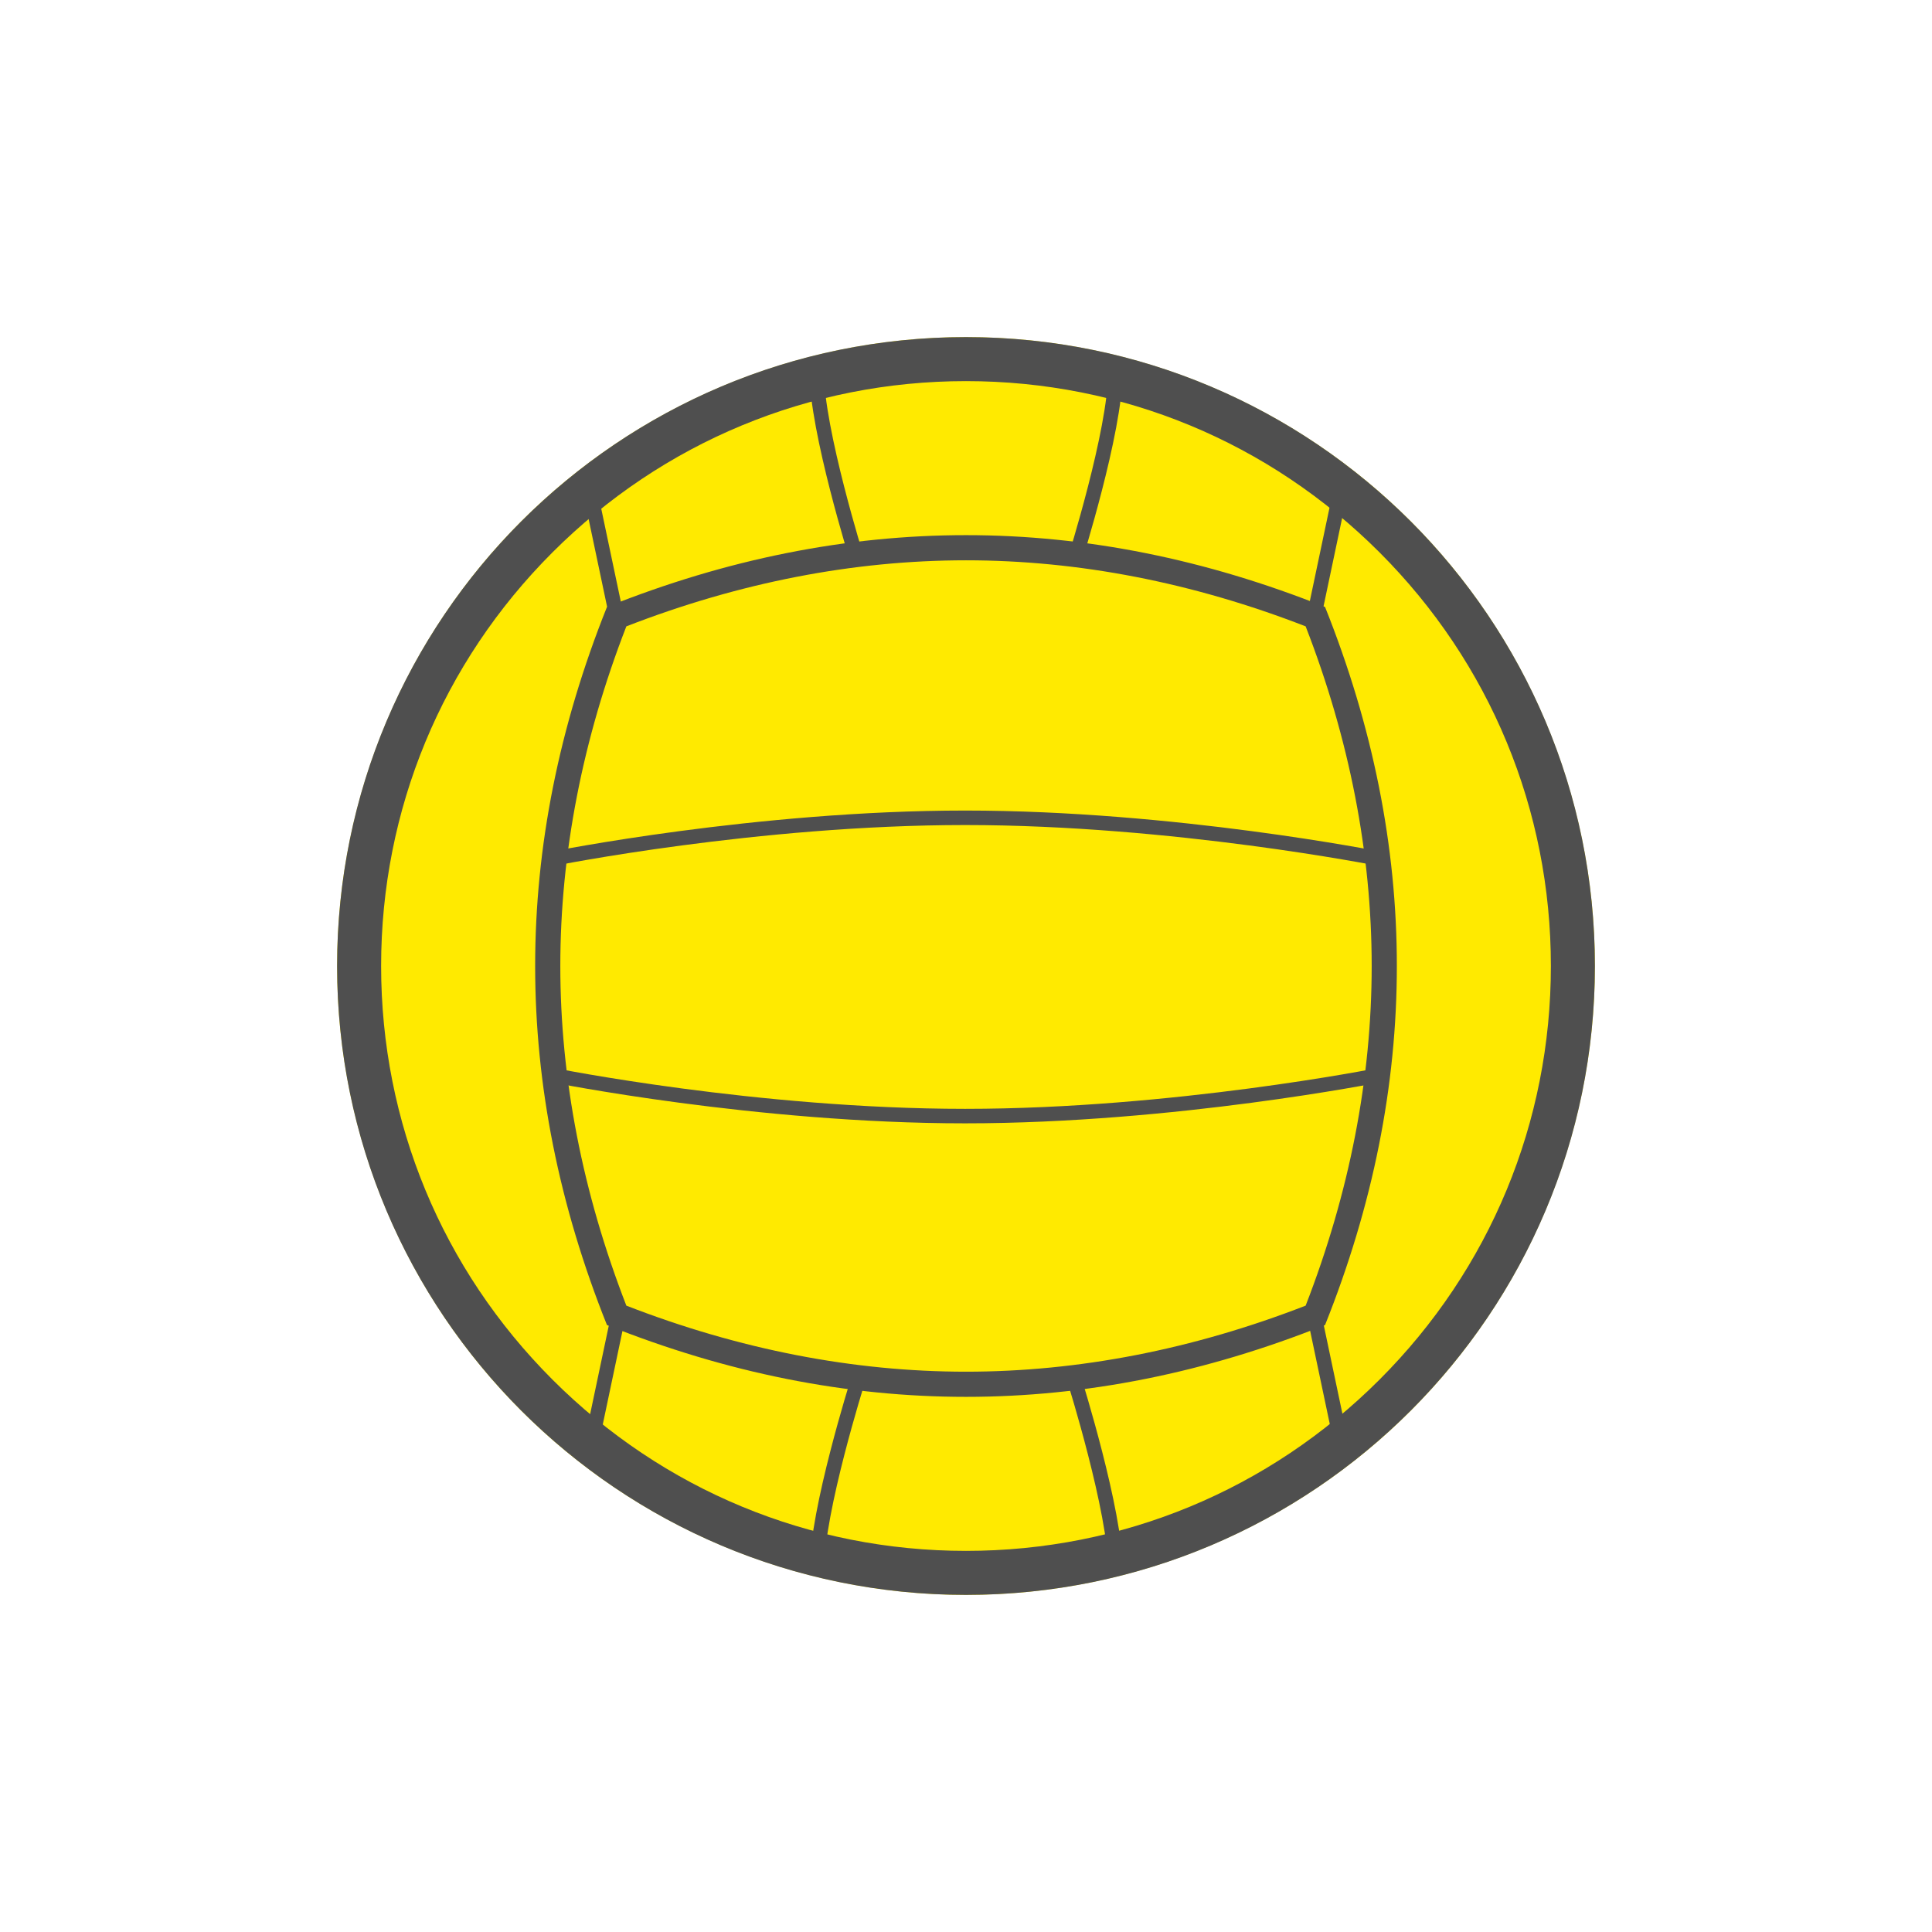
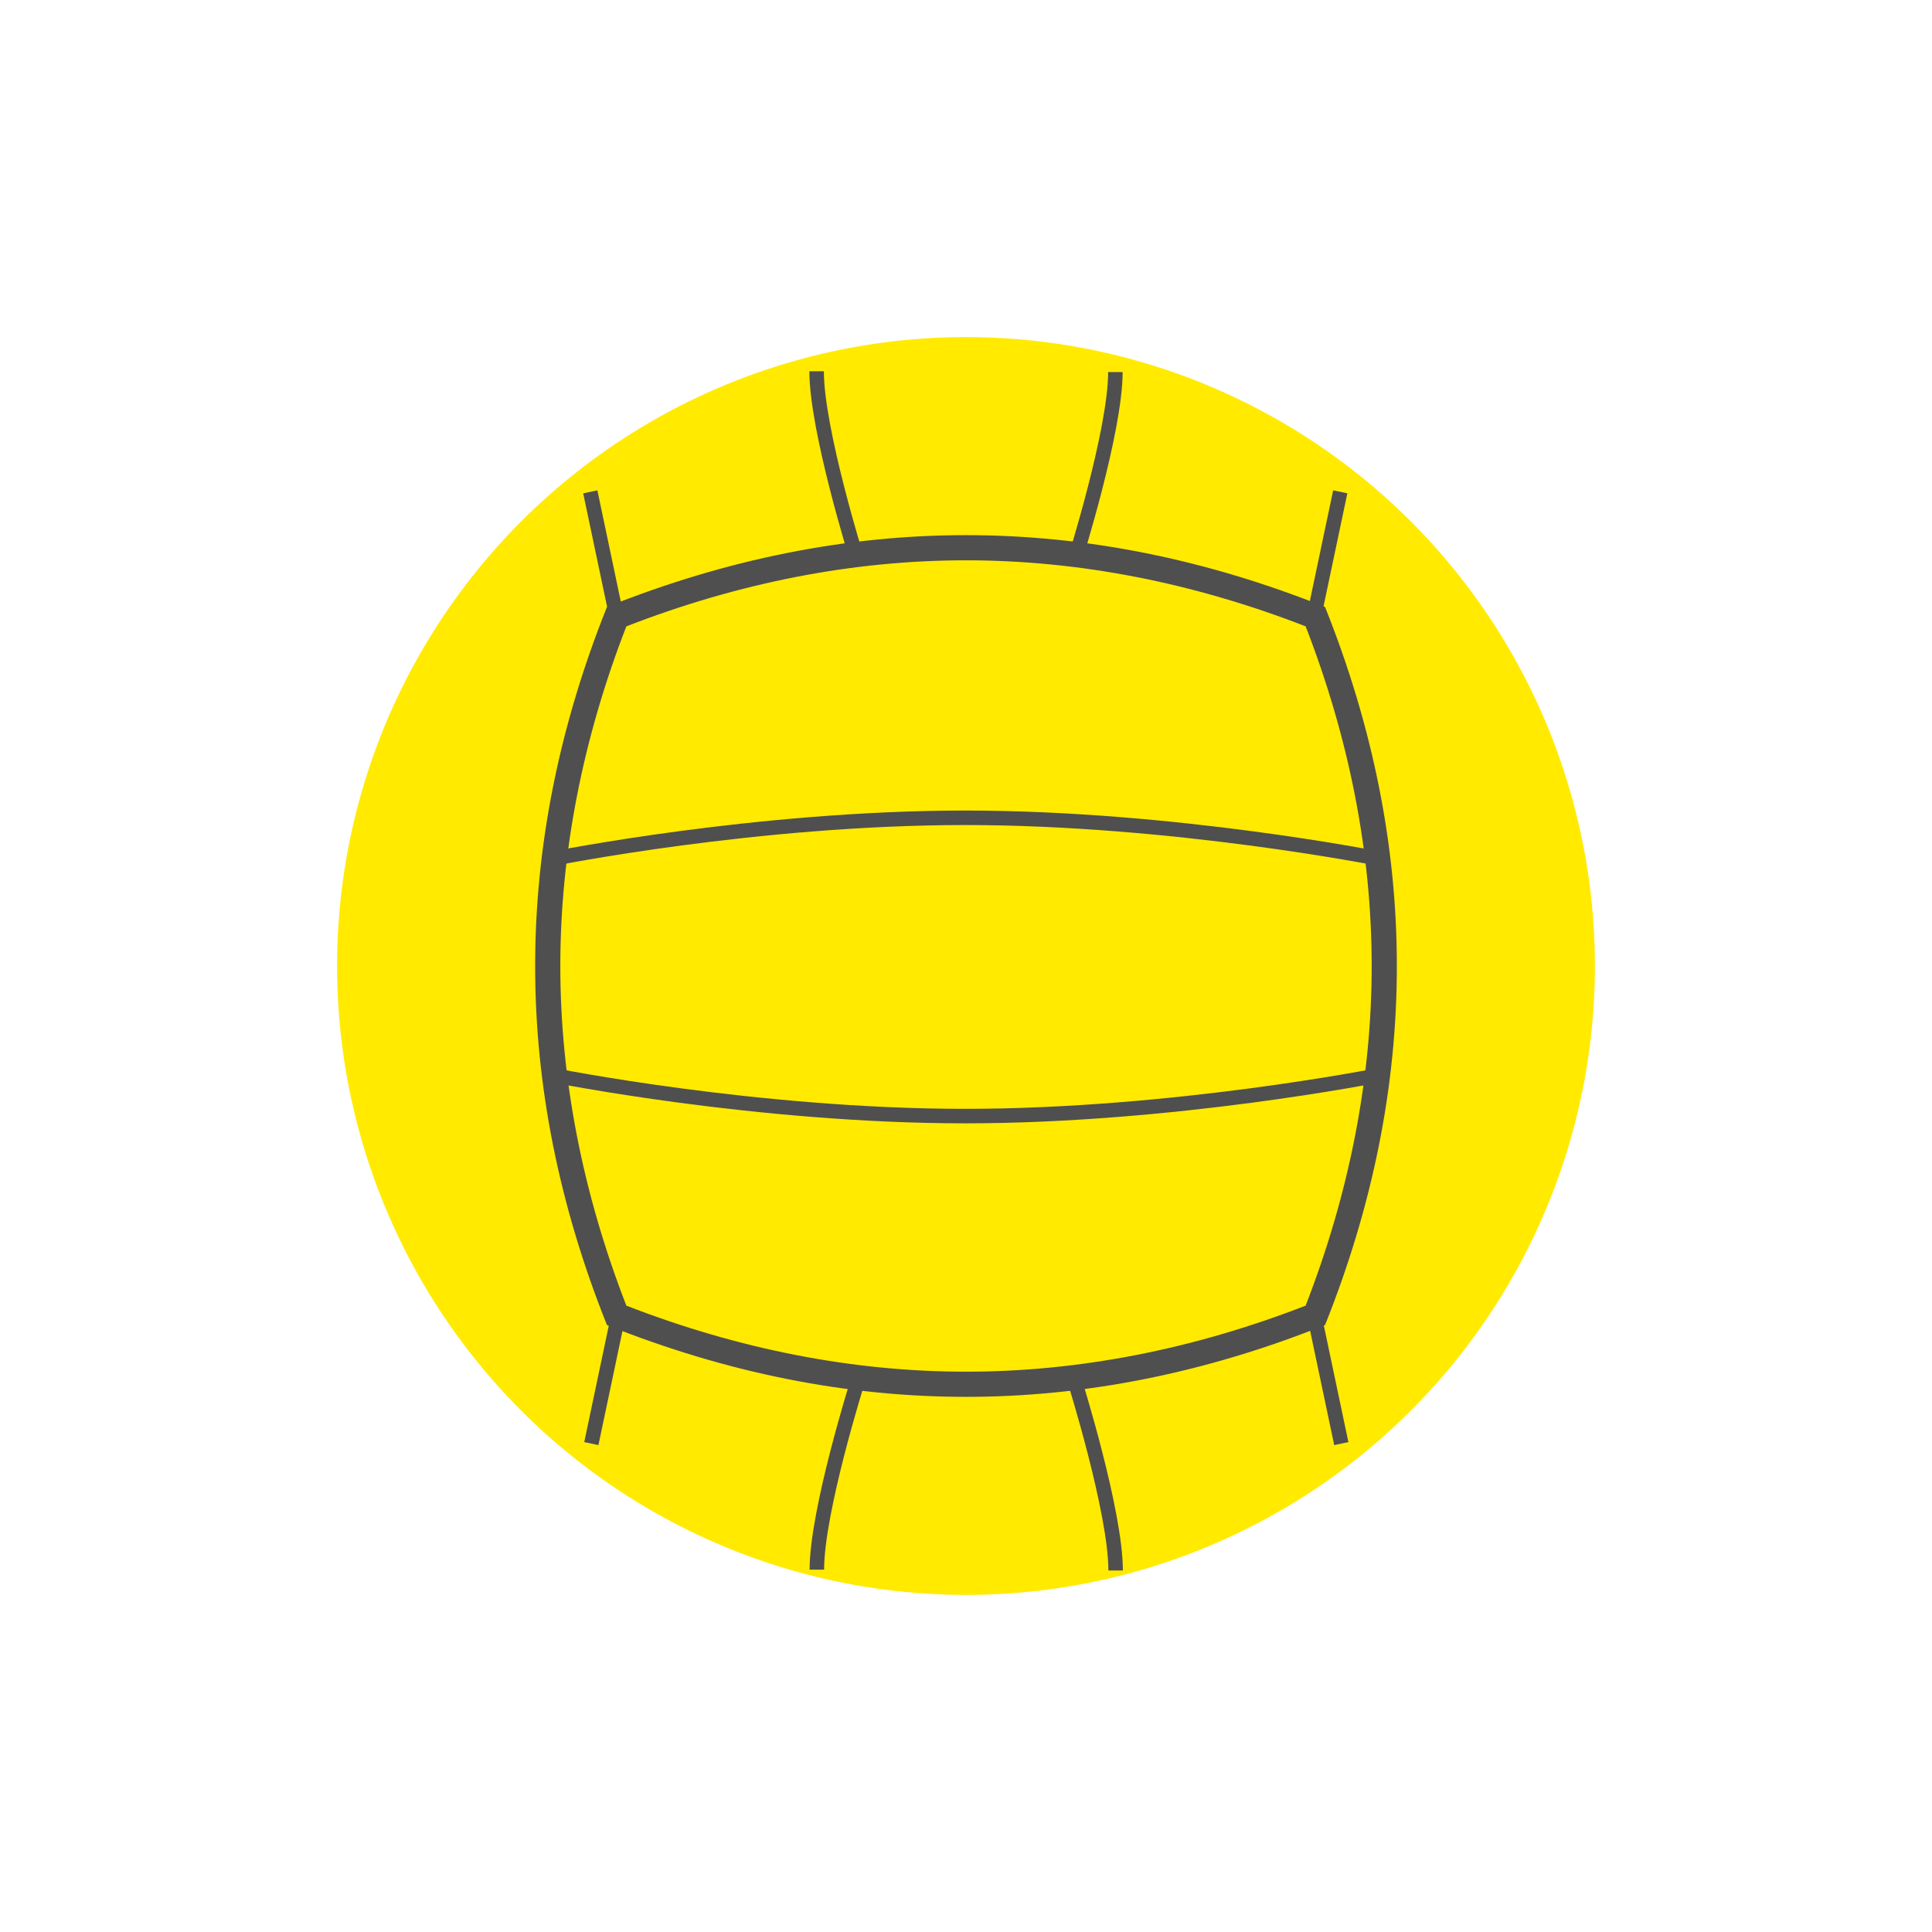
<svg xmlns="http://www.w3.org/2000/svg" xmlns:xlink="http://www.w3.org/1999/xlink" version="1.1" viewBox="-51.2 -51.2 614.40 614.40" xml:space="preserve" width="256px" height="256px" fill="#000000" transform="matrix(1, 0, 0, 1, 0, 0)rotate(0)">
  <g id="SVGRepo_bgCarrier" stroke-width="0" />
  <g id="SVGRepo_tracerCarrier" stroke-linecap="round" stroke-linejoin="round" stroke="#CCCCCC" stroke-width="3.072" />
  <g id="SVGRepo_iconCarrier">
    <g id="balls_x5F_1_x5F_volleyball">
      <g>
        <g>
          <defs>
            <circle id="SVGID_1_" cx="256" cy="256" r="200" />
          </defs>
          <use xlink:href="#SVGID_1_" style="overflow:visible;fill:#ffea00;" />
          <clipPath id="SVGID_2_">
            <use xlink:href="#SVGID_1_" style="overflow:visible;" />
          </clipPath>
        </g>
        <g>
          <path style="fill:#4f4f4f;" d="M256,126.984c35.795,0,72.119,7.066,108.011,21.004c13.938,35.893,21.003,72.216,21.003,108.012 s-7.065,72.119-21.003,108.011C328.119,377.95,291.795,385.015,256,385.015s-72.119-7.065-108.011-21.004 c-13.938-35.893-21.003-72.216-21.003-108.011s7.065-72.119,21.003-108.012C183.881,134.05,220.205,126.984,256,126.984 M256,118.984c-38.06,0-76.12,7.612-114.179,22.836c-30.447,76.119-30.447,152.239,0,228.358 c38.06,15.224,76.119,22.836,114.179,22.836s76.12-7.612,114.179-22.836c30.447-76.119,30.447-152.239,0-228.358 C332.12,126.597,294.06,118.984,256,118.984L256,118.984z" />
        </g>
        <g>
-           <path style="fill:#4f4f4f;" d="M256,70c49.683,0,96.391,19.347,131.522,54.478S442,206.317,442,256 s-19.347,96.391-54.478,131.522S305.683,442,256,442s-96.391-19.347-131.522-54.478S70,305.683,70,256 s19.347-96.391,54.478-131.522S206.317,70,256,70 M256,56C145.543,56,56,145.543,56,256s89.543,200,200,200s200-89.543,200-200 S366.457,56,256,56L256,56z" />
-         </g>
+           </g>
        <line style="fill:#ffea00;stroke:#4f4f4f;stroke-width:4.608;stroke-miterlimit:10;" x1="366.852" y1="367.542" x2="375.352" y2="407.884" />
        <g>
          <path style="fill:none;stroke:#4f4f4f;stroke-width:4.608;stroke-miterlimit:10;" d="M124.661,290.718 c0,0,64.766,13.012,131.054,13.012c66.288,0,131.624-13.012,131.624-13.012" />
          <path style="fill:none;stroke:#4f4f4f;stroke-width:4.608;stroke-miterlimit:10;" d="M124.661,221.881 c0,0,64.766-13.012,131.054-13.012c66.288,0,131.624,13.012,131.624,13.012" />
        </g>
        <line style="fill:#ffea00;stroke:#4f4f4f;stroke-width:4.608;stroke-miterlimit:10;" x1="145.352" y1="367.542" x2="136.852" y2="407.884" />
        <line style="fill:#ffea00;stroke:#4f4f4f;stroke-width:4.608;stroke-miterlimit:10;" x1="145.018" y1="145.553" x2="136.518" y2="105.212" />
        <line style="fill:#ffea00;stroke:#4f4f4f;stroke-width:4.608;stroke-miterlimit:10;" x1="366.518" y1="145.553" x2="375.018" y2="105.212" />
        <g>
          <path style="fill:none;stroke:#4f4f4f;stroke-width:4.608;stroke-miterlimit:10;" d="M221.583,387.959 c0,0-13.013,41.217-13.013,60.007" />
          <path style="fill:none;stroke:#4f4f4f;stroke-width:4.608;stroke-miterlimit:10;" d="M303.583,448.227 c0-18.79-13.012-60.268-13.012-60.268" />
        </g>
        <g>
          <path style="fill:none;stroke:#4f4f4f;stroke-width:4.608;stroke-miterlimit:10;" d="M290.494,127.137 c0,0,13.013-41.217,13.013-60.007" />
          <path style="fill:none;stroke:#4f4f4f;stroke-width:4.608;stroke-miterlimit:10;" d="M208.494,66.869 c0,18.79,13.012,60.268,13.012,60.268" />
        </g>
      </g>
    </g>
    <g id="Layer_1"> </g>
  </g>
</svg>